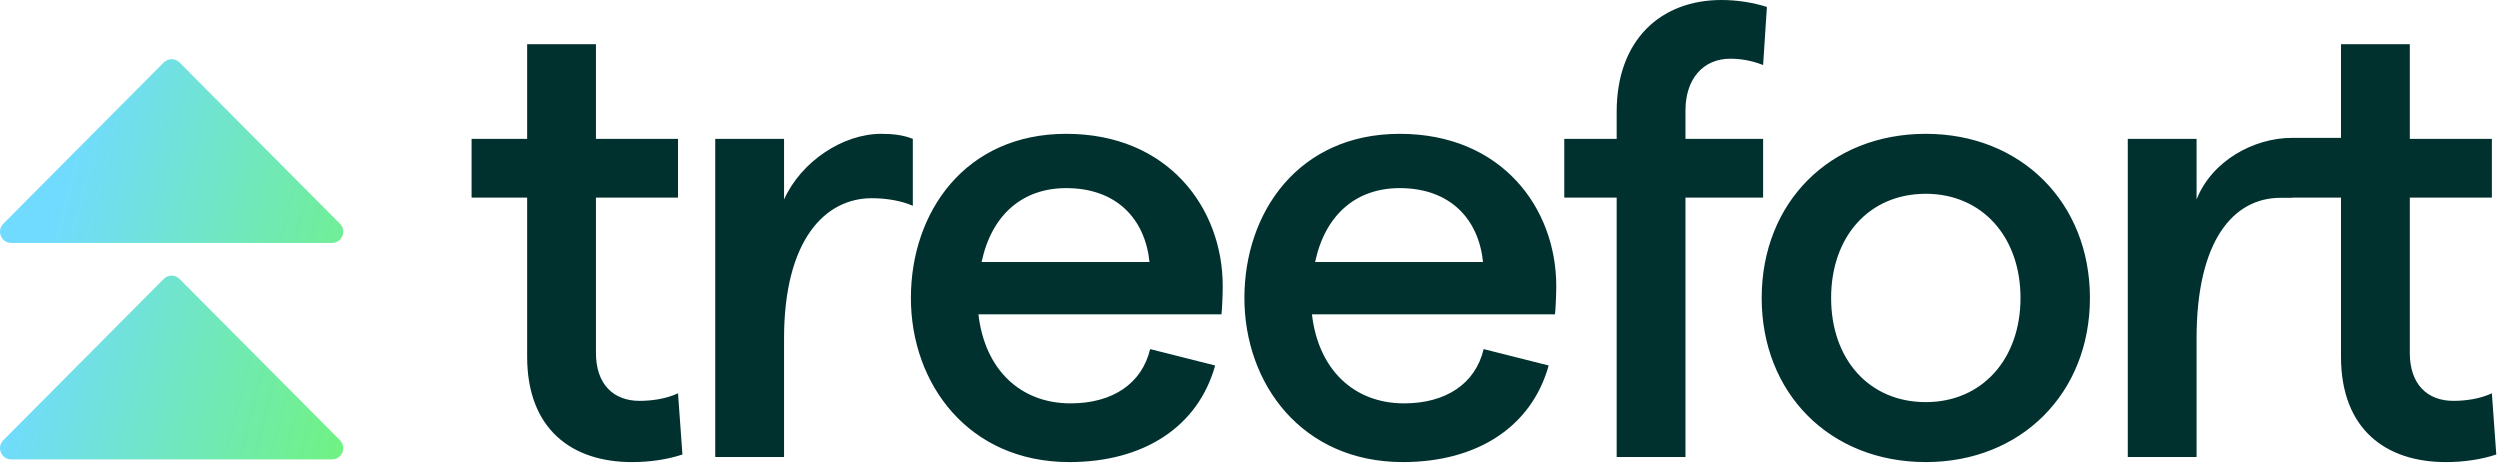
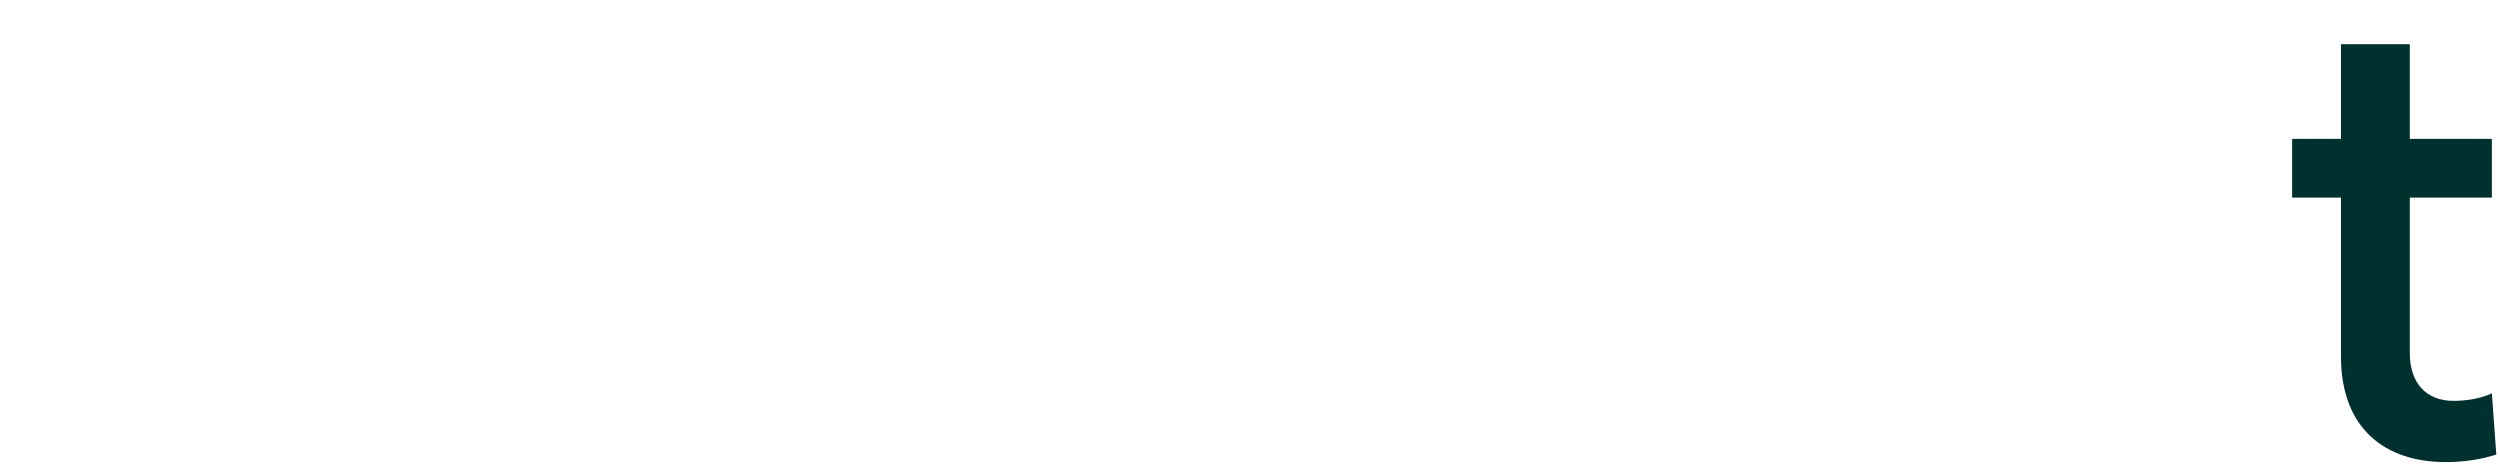
<svg xmlns="http://www.w3.org/2000/svg" width="219" height="41" viewBox="0 0 219 41">
  <defs>
    <linearGradient id="a" x1="98.606%" x2="-1.367%" y1="128.123%" y2="98.722%">
      <stop offset="0%" stop-color="#70F478" />
      <stop offset="100%" stop-color="#71DBFF" />
    </linearGradient>
  </defs>
  <g fill="none" fill-rule="evenodd">
-     <path fill="url(#a)" d="M14.345,5.471 L0.289,19.602 C-0.327,20.221 0.108,21.276 0.976,21.281 L29.09,21.281 C29.963,21.281 30.398,20.221 29.782,19.602 L15.726,5.471 C15.345,5.089 14.725,5.089 14.345,5.471 Z M14.345,24.433 L0.289,38.564 C-0.327,39.183 0.108,40.239 0.976,40.243 L29.09,40.243 C29.963,40.243 30.398,39.183 29.782,38.564 L15.726,24.433 C15.345,24.051 14.725,24.051 14.345,24.433 Z" />
    <path fill="#00312E" fill-rule="nonzero" d="M218.675,39.815 C217.348,40.258 215.799,40.479 214.251,40.479 C208.998,40.479 205.071,37.603 205.071,31.244 L205.071,17.309 L200.791,17.309 L200.791,12.166 L205.071,12.166 L205.071,3.871 L211.099,3.871 L211.099,12.166 L218.288,12.166 L218.288,17.309 L211.099,17.309 L211.099,30.912 C211.099,33.677 212.647,35.115 214.914,35.115 C215.965,35.115 217.237,34.949 218.288,34.451 L218.675,39.815 Z" />
-     <path fill="#00312E" fill-rule="nonzero" d="M200.791 17.329C200.791 17.329 200.824 17.329 199.774 17.329 195.682 17.329 192.42 21.013 192.42 29.64L192.42 40.036 186.393 40.036 186.393 12.165 192.42 12.165 192.42 17.474C193.747 14.101 197.417 12.076 200.791 12.076 201.731 12.076 205.266 12.076 205.266 12.076L200.791 17.329ZM168.701 40.478C160.295 40.478 154.323 34.451 154.323 26.101 154.323 17.75 160.295 11.723 168.701 11.723 177.051 11.723 183.078 17.75 183.078 26.101 183.078 34.451 177.051 40.478 168.701 40.478ZM160.406 26.101C160.406 31.465 163.724 35.225 168.701 35.225 173.622 35.225 176.996 31.465 176.996 26.101 176.996 20.737 173.622 16.976 168.701 16.976 163.724 16.976 160.406 20.737 160.406 26.101ZM141.62 40.036 141.62 17.308 137.03 17.308 137.03 12.166 141.62 12.166 141.62 9.788C141.62 3.484 145.491 0 150.799 0 152.182 0 153.564.221 154.781.608L154.449 5.696C153.454 5.309 152.514 5.143 151.574 5.143 149.196 5.143 147.647 6.912 147.647 9.677L147.647 12.166 154.449 12.166 154.449 17.308 147.647 17.308 147.647 40.036 141.62 40.036ZM109.01 26.101C109.01 18.58 113.766 11.723 122.614 11.723 131.572 11.723 136.328 18.248 136.328 25.05 136.328 25.879 136.272 27.041 136.217 27.538L114.927 27.538C115.48 32.349 118.577 35.335 123.001 35.335 126.65 35.335 129.249 33.621 129.968 30.58L135.664 32.017C134.171 37.381 129.415 40.478 122.89 40.478 114.042 40.478 109.01 33.621 109.01 26.101ZM115.204 22.949 129.913 22.949C129.526 19.188 127.037 16.479 122.614 16.479 118.798 16.479 116.088 18.801 115.204 22.949ZM79.794 26.101C79.794 18.58 84.55 11.723 93.398 11.723 102.356 11.723 107.111 18.248 107.111 25.05 107.111 25.879 107.056 27.041 107.001 27.538L85.711 27.538C86.264 32.349 89.361 35.335 93.785 35.335 97.434 35.335 100.033 33.621 100.752 30.58L106.448 32.017C104.955 37.381 100.199 40.478 93.674 40.478 84.826 40.478 79.794 33.621 79.794 26.101ZM85.988 22.949 100.697 22.949C100.31 19.188 97.822 16.479 93.398 16.479 89.582 16.479 86.872 18.801 85.988 22.949ZM79.963 18.027C78.968 17.585 77.641 17.363 76.369 17.363 72.277 17.363 68.683 21.013 68.683 29.64L68.683 40.036 62.655 40.036 62.655 12.165 68.683 12.165 68.683 17.474C70.176 14.156 73.825 11.723 77.199 11.723 78.249 11.723 79.134 11.834 79.963 12.165L79.963 18.027ZM59.781 39.815C58.454 40.258 56.905 40.479 55.357 40.479 50.104 40.479 46.178 37.603 46.178 31.244L46.178 17.309 41.311 17.309 41.311 12.166 46.178 12.166 46.178 3.871 52.205 3.871 52.205 12.166 59.394 12.166 59.394 17.309 52.205 17.309 52.205 30.912C52.205 33.677 53.753 35.115 56.021 35.115 57.071 35.115 58.343 34.949 59.394 34.451L59.781 39.815Z" />
  </g>
</svg>